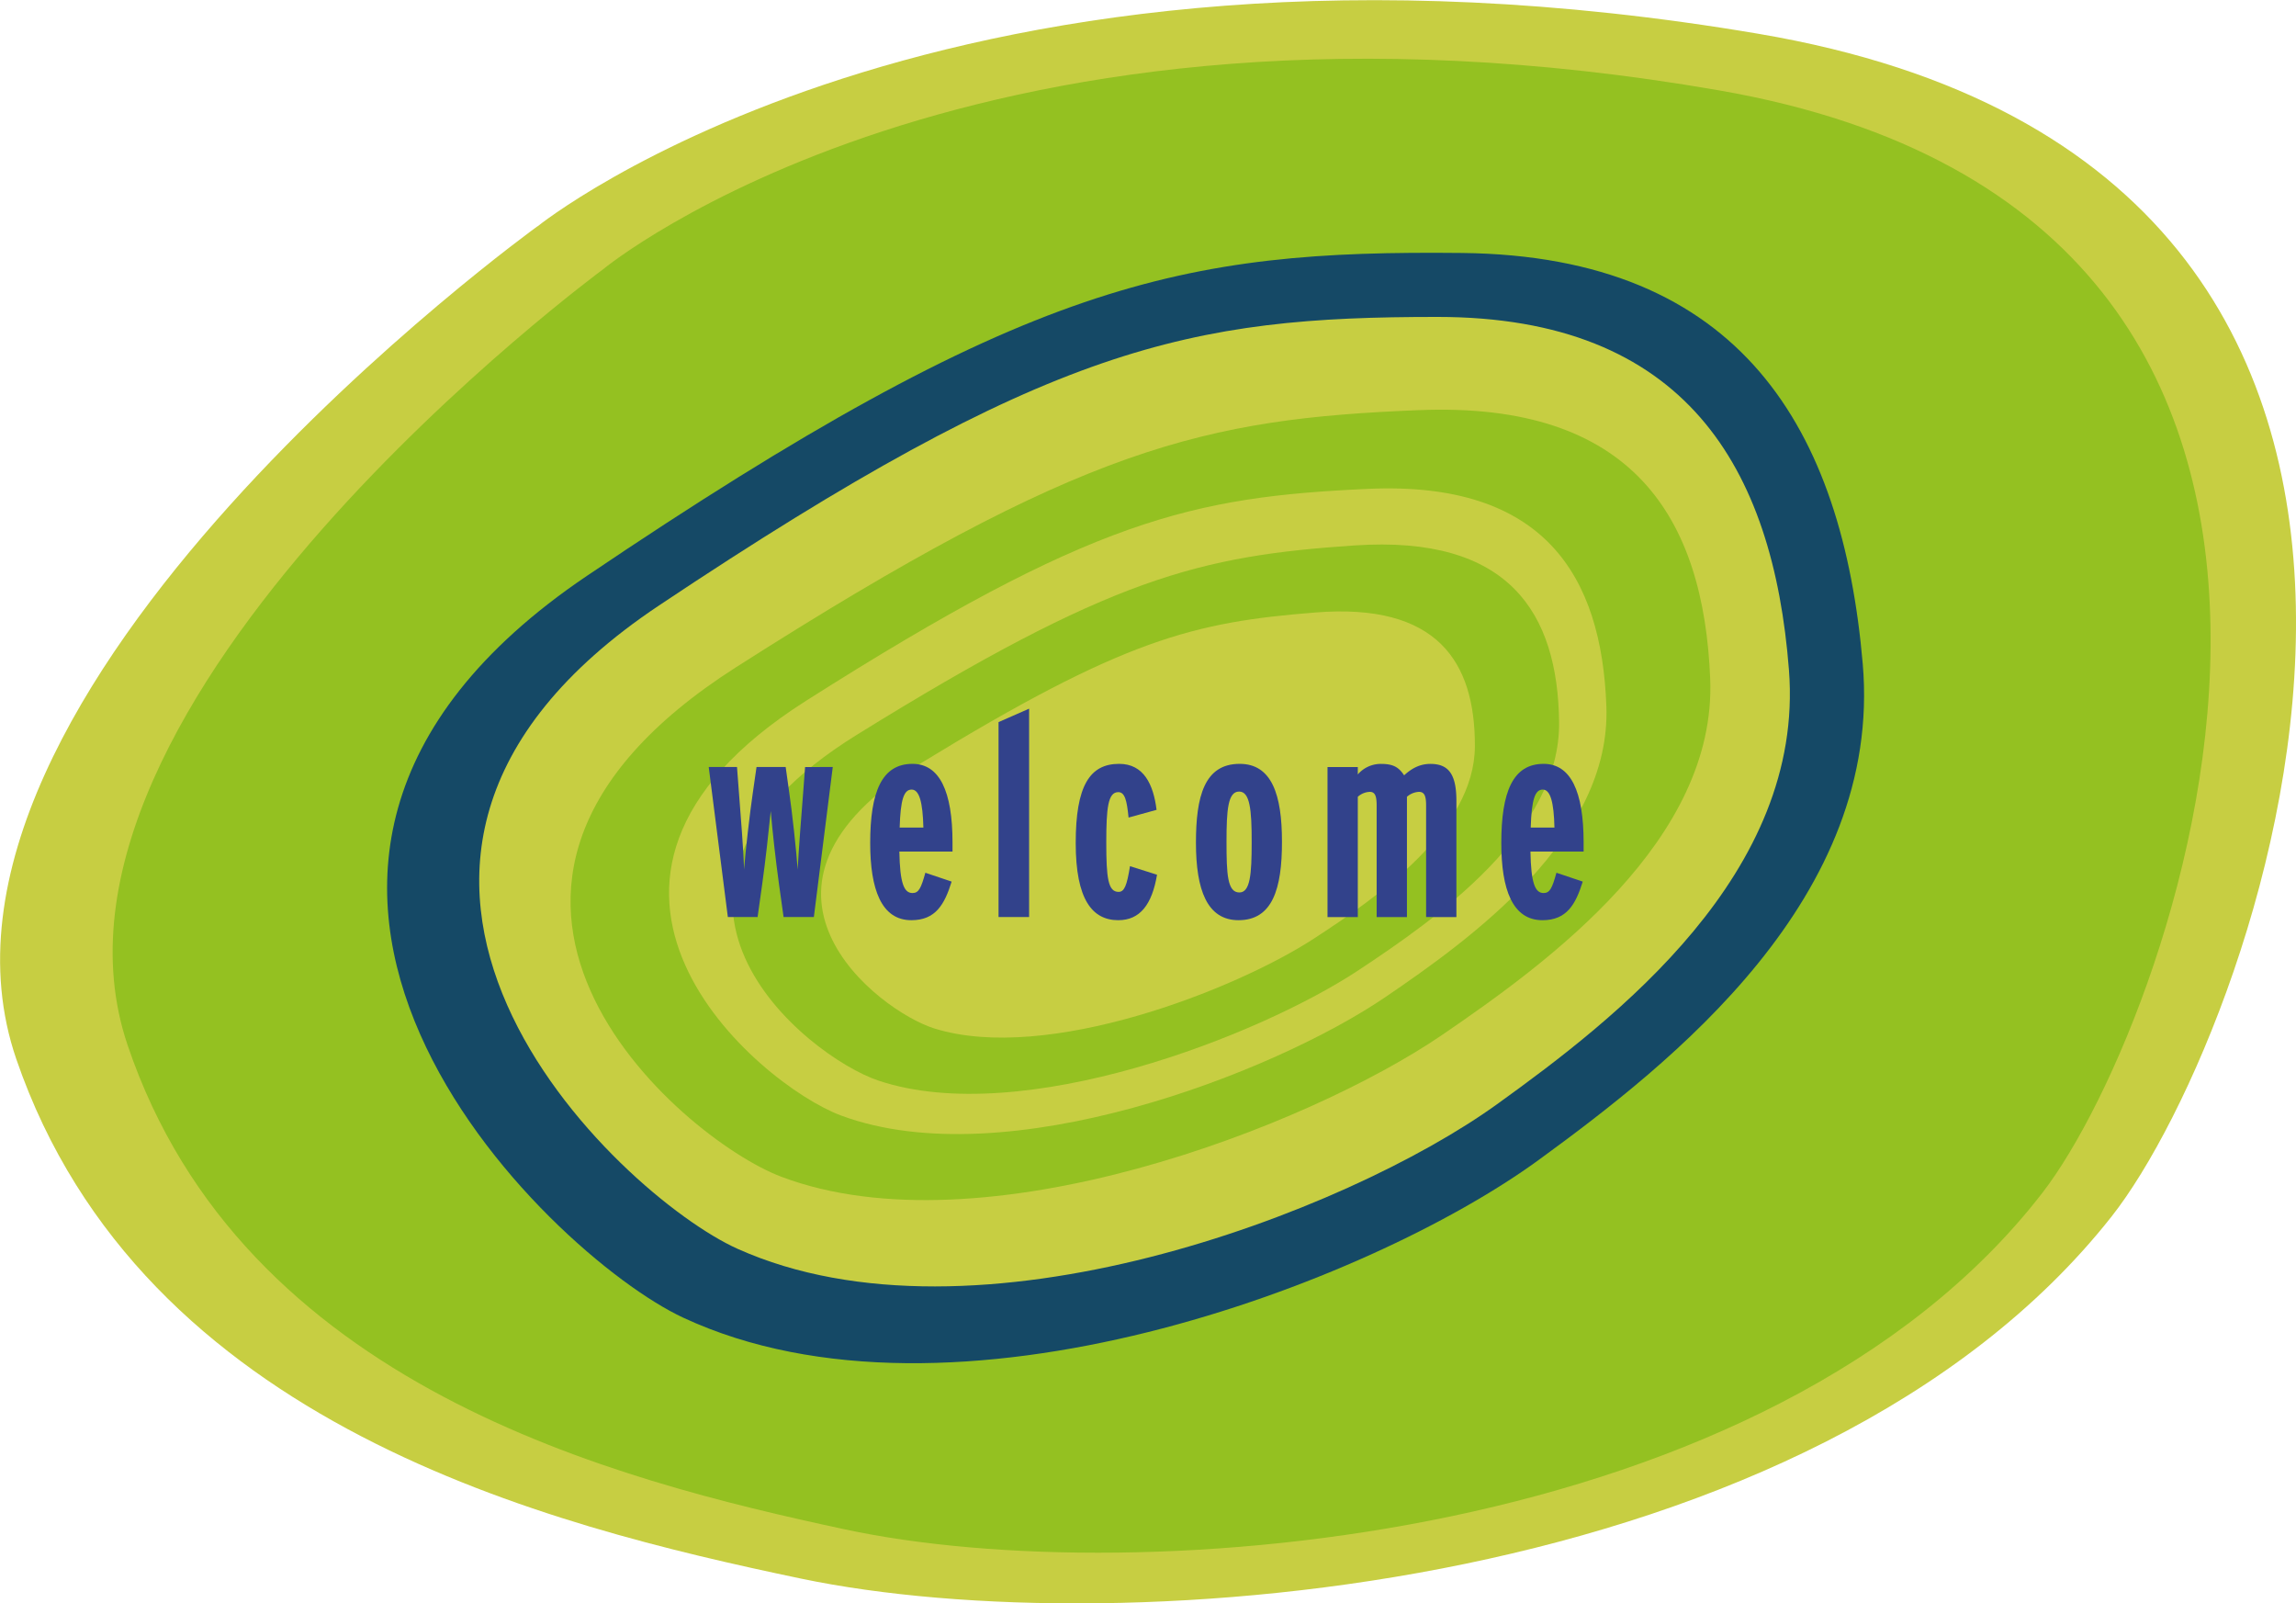
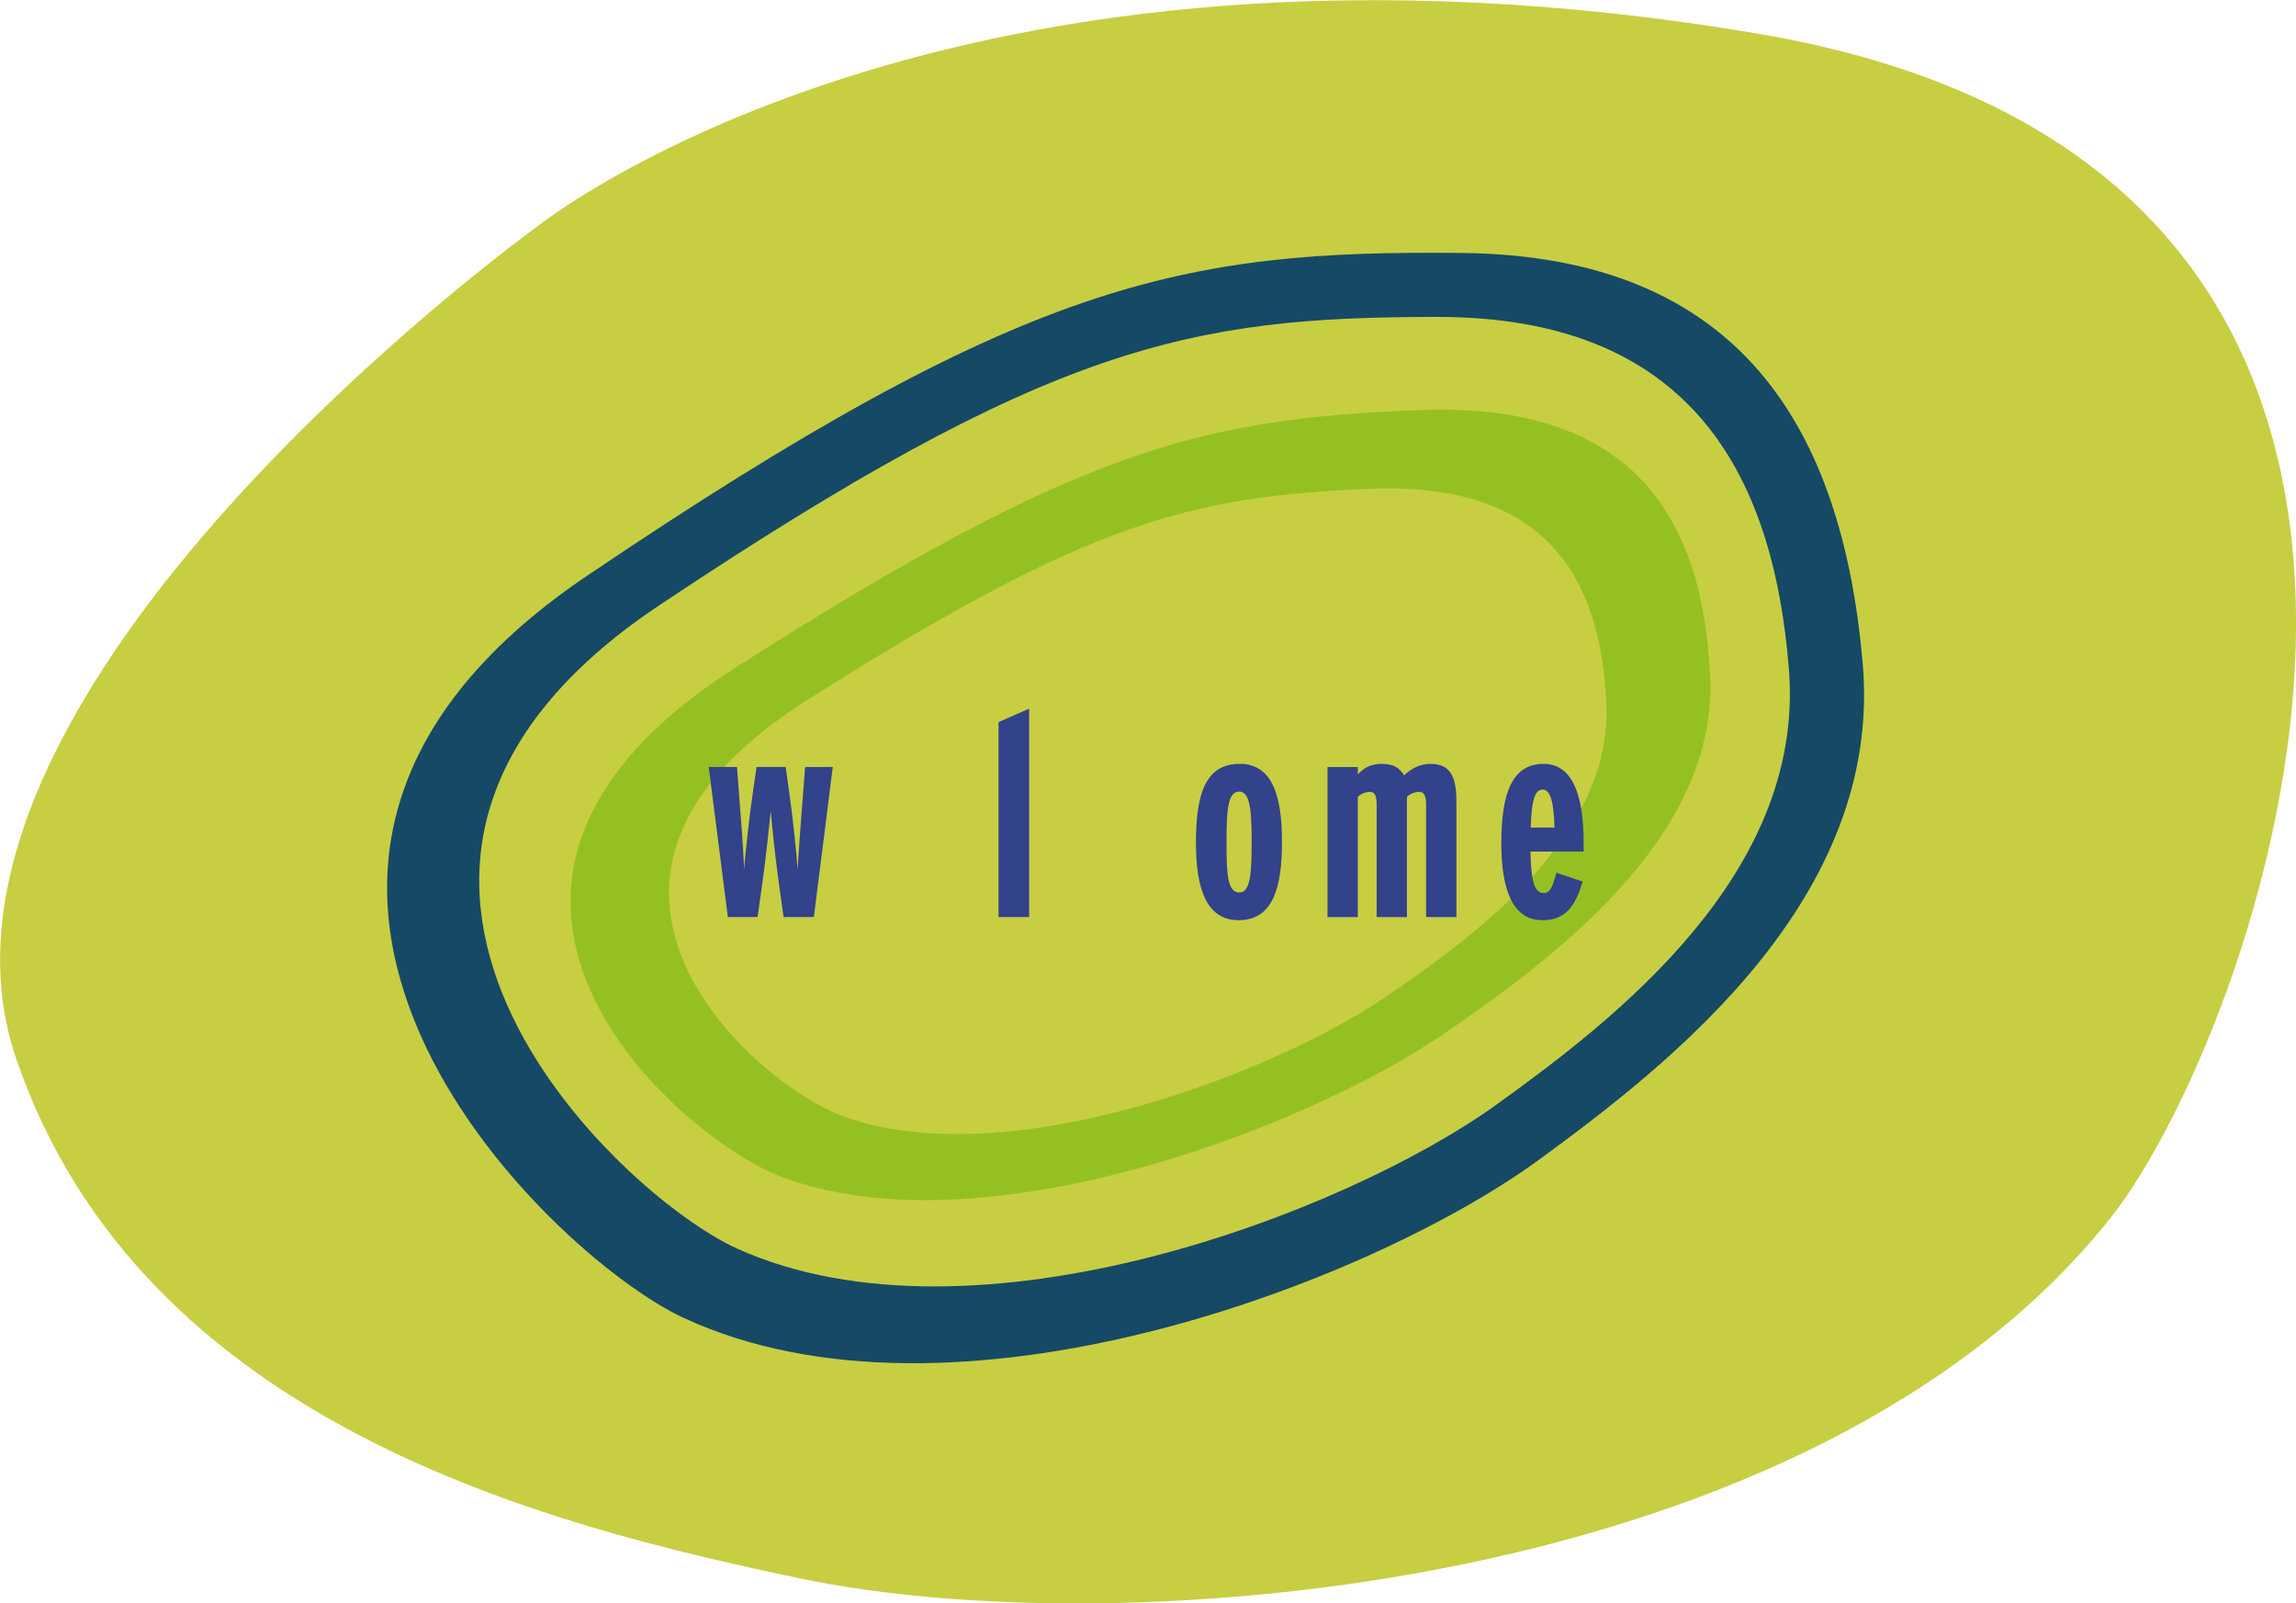
<svg xmlns="http://www.w3.org/2000/svg" width="933.63" height="651.82" viewBox="0 0 933.63 651.82">
  <path d="M236.89,111.28S-26.14,301,25,449.83,241.53,639.48,344,661C474.37,688.3,756.27,666.82,877,513.83,937.56,437,1064.12,89.05,733.45,33s-496.56,78.33-496.56,78.33" transform="translate(-18.37 -19.26)" style="fill:#c7ce42" />
-   <path d="M263.68,128.68S23.44,305.35,70.21,444s198,176.88,291.73,197c119.12,25.55,376.71,5.72,486.9-136.77C904.18,432.68,1019.62,108.51,717.41,56s-453.73,72.67-453.73,72.67" transform="translate(-18.37 -19.26)" style="fill:#94c121" />
  <path d="M612.82,122.1c113.61,1.19,154.77,71.85,163,167s-77.7,162.28-131.88,201.8C575,541.11,405.44,605.78,296.17,554.93,241.28,529.39,78.86,373.65,257,253.39S499.2,120.92,612.82,122.1" transform="translate(-18.37 -19.26)" style="fill:#154966" />
  <path d="M602.89,148.1c100.68,0,136.52,61,142.93,143.56S675.49,433.34,627.11,468.17c-61.51,44.28-212.39,102-308.77,58.8-48.4-21.68-190.94-155.51-31.95-261.6S502.22,148.1,602.89,148.1" transform="translate(-18.37 -19.26)" style="fill:#c7ce42" />
  <path d="M595.34,186c87-3.57,115.82,43.73,118.45,109.21S648,410.46,604.94,439.89C550.21,477.31,417.77,528.58,336,497.62c-41.07-15.55-159.53-117-18.36-207.09s190.68-101,277.7-104.54" transform="translate(-18.37 -19.26)" style="fill:#94c121" />
  <path d="M574.67,218c71.51-3.24,95,35.16,96.91,88.47s-54.51,94.1-90,118.23c-45.12,30.68-154.15,73-221.22,48.05-33.69-12.51-130.64-94.67-14.28-168.56S503.16,221.25,574.67,218" transform="translate(-18.37 -19.26)" style="fill:#c7ce42" />
-   <path d="M569.21,241c62.82-4.24,82.62,27.35,83.14,71.88s-49.86,79.84-81.52,100.78C530.58,440.3,434,478,375.68,458.6c-29.29-9.73-112.6-76.34-8.91-140.61s139.62-72.72,202.44-77" transform="translate(-18.37 -19.26)" style="fill:#94c121" />
  <path d="M553.32,268.25c49.59-3.94,64.85,20.1,64.79,54.28s-40.18,61.83-65.38,78.25c-32,20.87-108.6,50.84-154.38,36.6-23-7.16-88-57.39-5.51-107.85s110.89-57.35,160.48-61.28" transform="translate(-18.37 -19.26)" style="fill:#c7ce42" />
  <path d="M349.31,392.07H337l-1.85-13.25c-1.4-10.11-2.68-21.73-3.37-29.86-.82,8.13-2.09,19.87-3.49,29.86l-1.86,13.25H314.34l-7.78-61h11.5l.81,10.7c.58,7.32,1.86,23.82,2.09,31,.47-7.2,2.44-23.82,3.49-30.91L326,331.06h11.85l1.51,10.81c1.05,7.09,2.9,23.71,3.37,30.91.35-7.2,1.63-23.93,2.21-31l.81-10.7H357Z" transform="translate(-18.37 -19.26)" style="fill:#32428b" />
-   <path d="M384.08,365.46c.23,12.78,1.85,16.85,5.34,16.85,2.55,0,3.49-2,5.23-8.25l10.69,3.6c-2.9,9.29-6.51,15.69-16.39,15.69-12.19,0-16.73-12.55-16.73-31.37,0-20.69,4.65-32.19,17.2-32.19,11,0,16.27,11.15,16.27,31.95v3.72Zm5-25.21c-3.14,0-4.53,3.95-4.88,15.45h9.65C393.6,345.47,392.21,340.25,389.07,340.25Z" transform="translate(-18.37 -19.26)" style="fill:#32428b" />
  <path d="M424.41,392.07V312.82l12.43-5.46v84.71Z" transform="translate(-18.37 -19.26)" style="fill:#32428b" />
-   <path d="M473.1,393.35c-10.57,0-17.31-8.37-17.31-31.37,0-23.24,5.69-32.19,17.66-32.19,10,0,13.94,8.36,15.22,18.7l-11.39,3.14c-.69-7-1.51-10.34-4.18-10.34-4.18,0-4.88,6.39-4.88,20.45,0,14.41.7,20.1,5,20.1,2.32,0,3.37-2.44,4.64-10.45l11,3.48C486.81,387,481.93,393.35,473.1,393.35Z" transform="translate(-18.37 -19.26)" style="fill:#32428b" />
  <path d="M522,393.35c-12.79,0-17.32-12.32-17.32-31.49,0-18.71,3.37-32.07,17.78-32.07,13.12,0,17.2,12.66,17.2,31.6C539.7,380.68,535.75,393.35,522,393.35Zm.22-52.29c-4.53,0-5.11,7.43-5.11,20.33,0,13.25.35,20.69,5.23,20.69,4.42,0,5-7.44,5-20.34C527.38,348.15,526.56,341.06,522.26,341.06Z" transform="translate(-18.37 -19.26)" style="fill:#32428b" />
  <path d="M598.27,392.07V346.75c0-3.72-.58-5.57-2.9-5.57a7.88,7.88,0,0,0-4.89,2v48.92H578.16V346.75c0-3.72-.57-5.57-2.78-5.57a7.63,7.63,0,0,0-4.88,2v48.92H558.18v-61H570.5v3a12.28,12.28,0,0,1,9.41-4.29c4.89,0,7.2,1.27,9.42,4.65,3.24-3,6.61-4.65,10.68-4.65,7.21,0,10.58,3.95,10.58,15v47.29Z" transform="translate(-18.37 -19.26)" style="fill:#32428b" />
  <path d="M640.7,365.46c.23,12.78,1.86,16.85,5.35,16.85,2.55,0,3.48-2,5.22-8.25l10.7,3.6c-2.91,9.29-6.51,15.69-16.39,15.69-12.2,0-16.73-12.55-16.73-31.37,0-20.69,4.64-32.19,17.2-32.19,11,0,16.27,11.15,16.27,31.95v3.72Zm5-25.21c-3.14,0-4.53,3.95-4.89,15.45h9.65C650.23,345.47,648.83,340.25,645.7,340.25Z" transform="translate(-18.37 -19.26)" style="fill:#32428b" />
</svg>